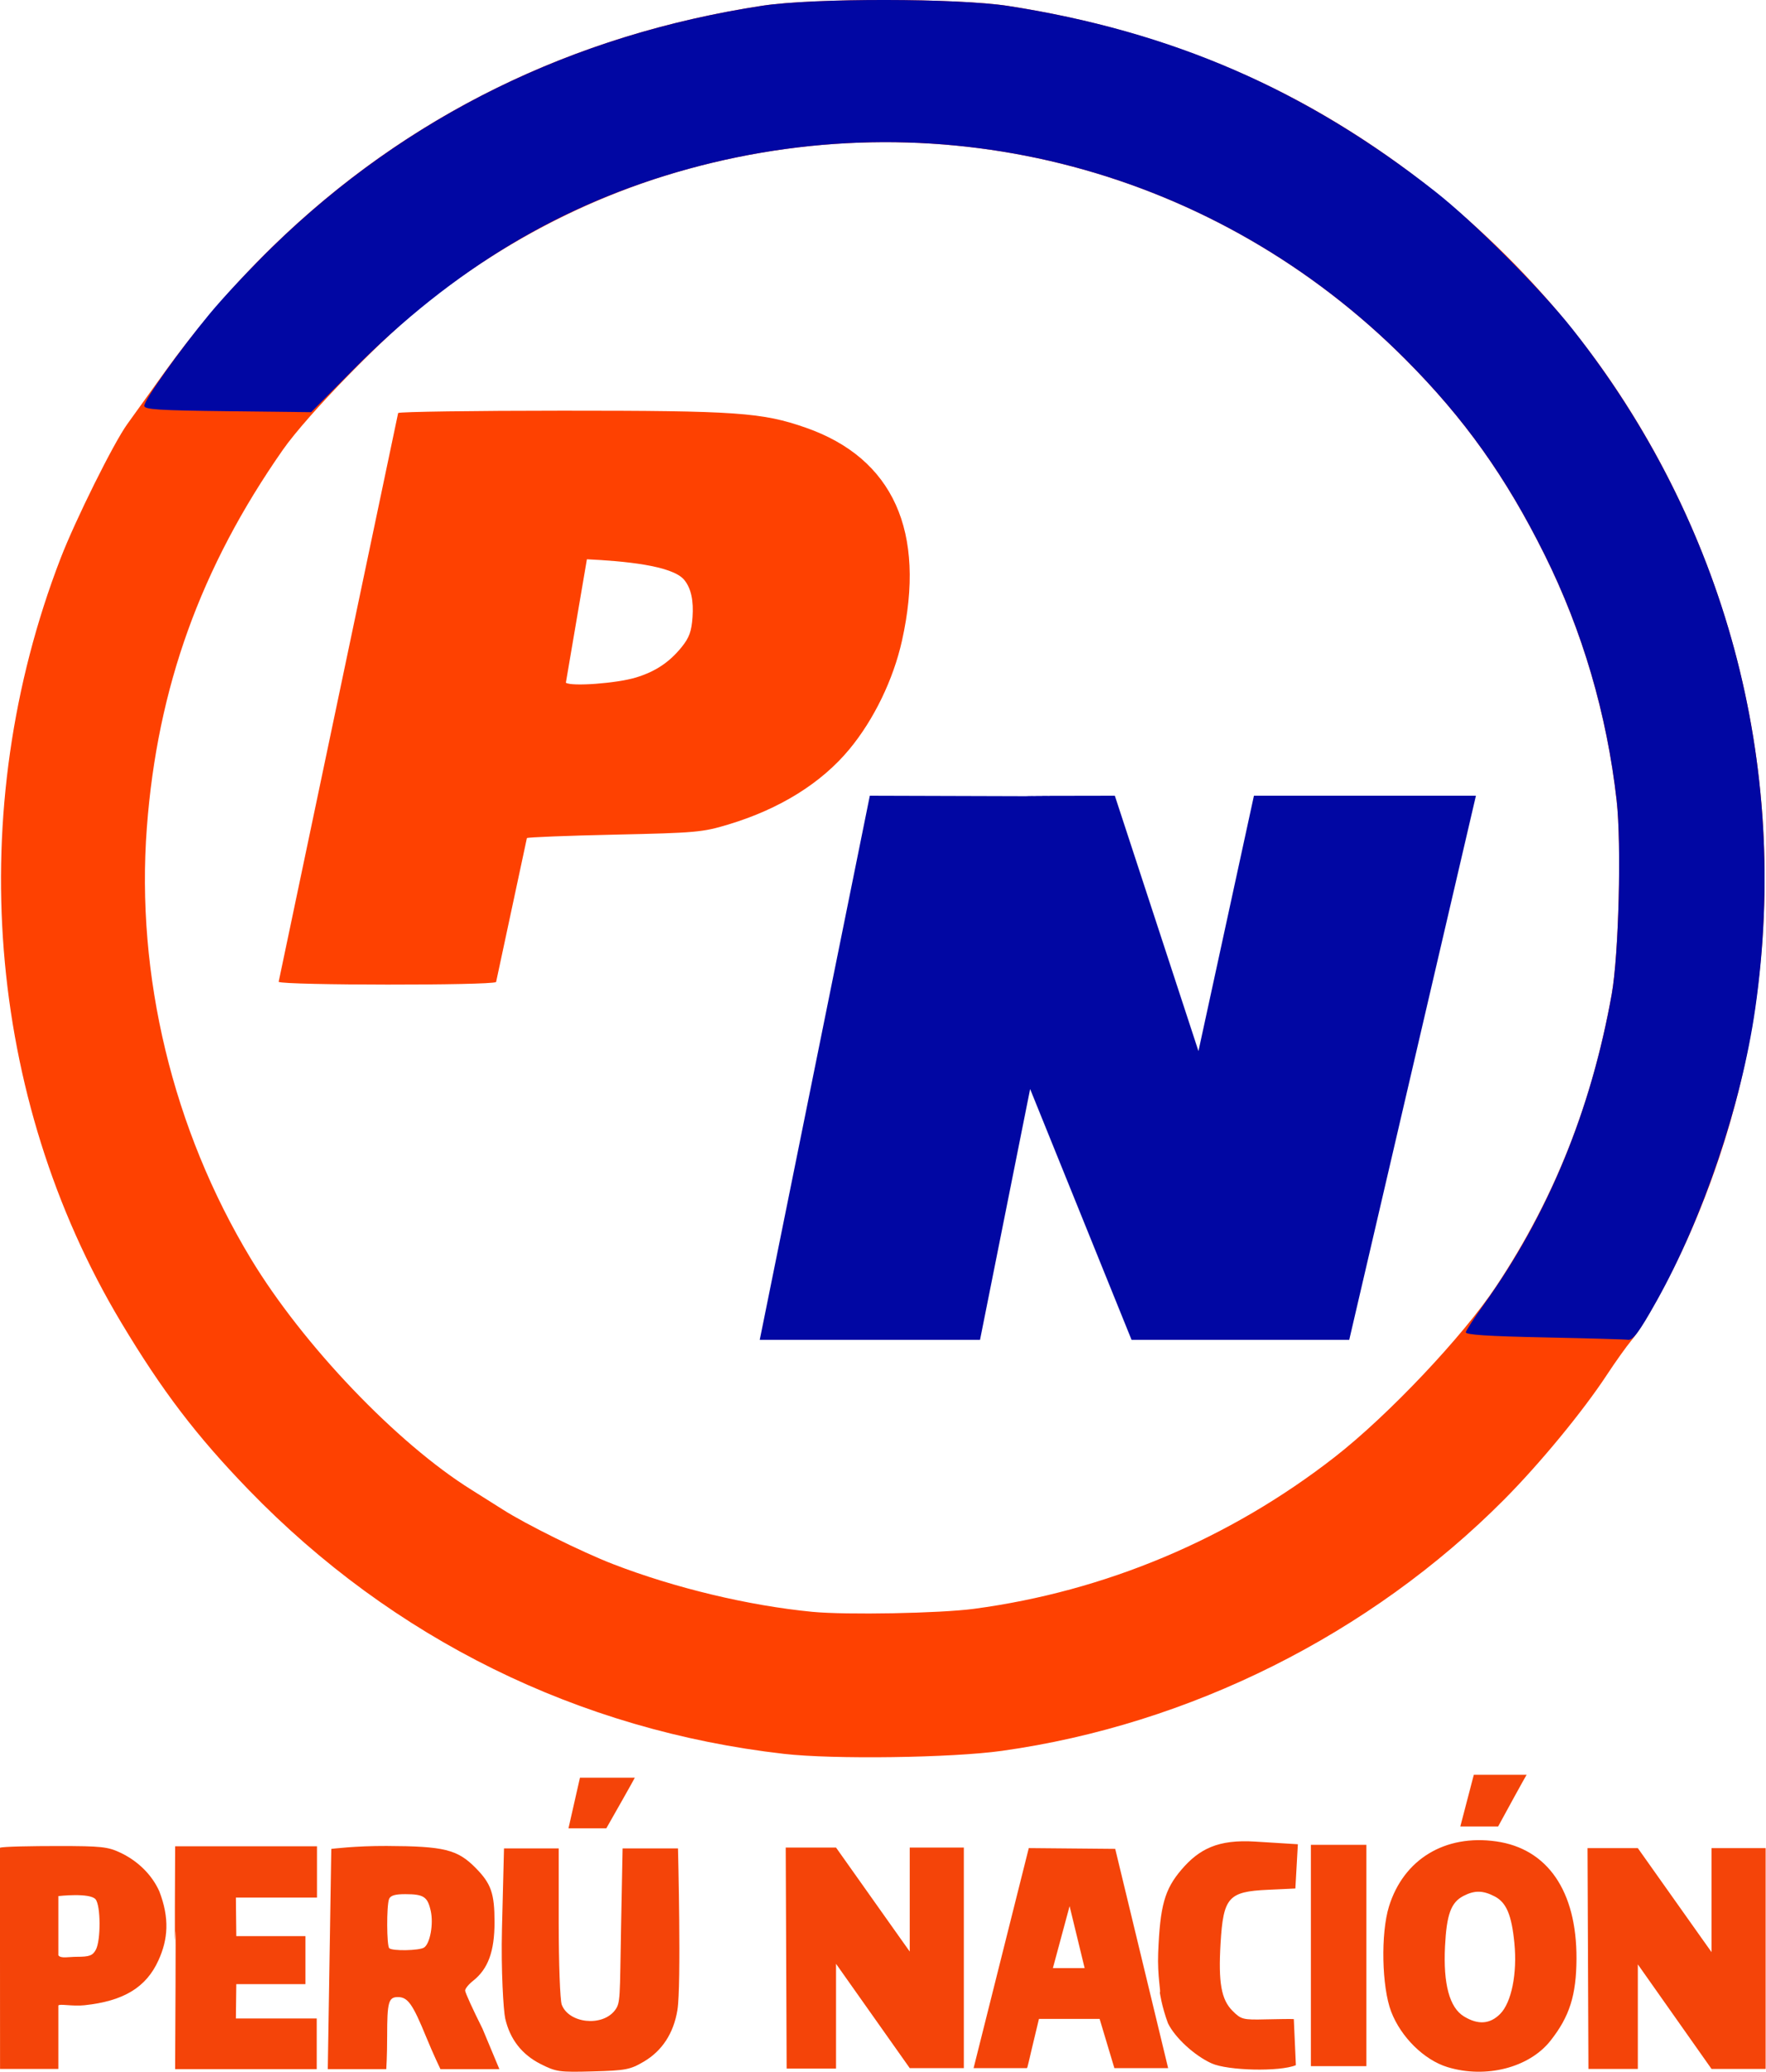
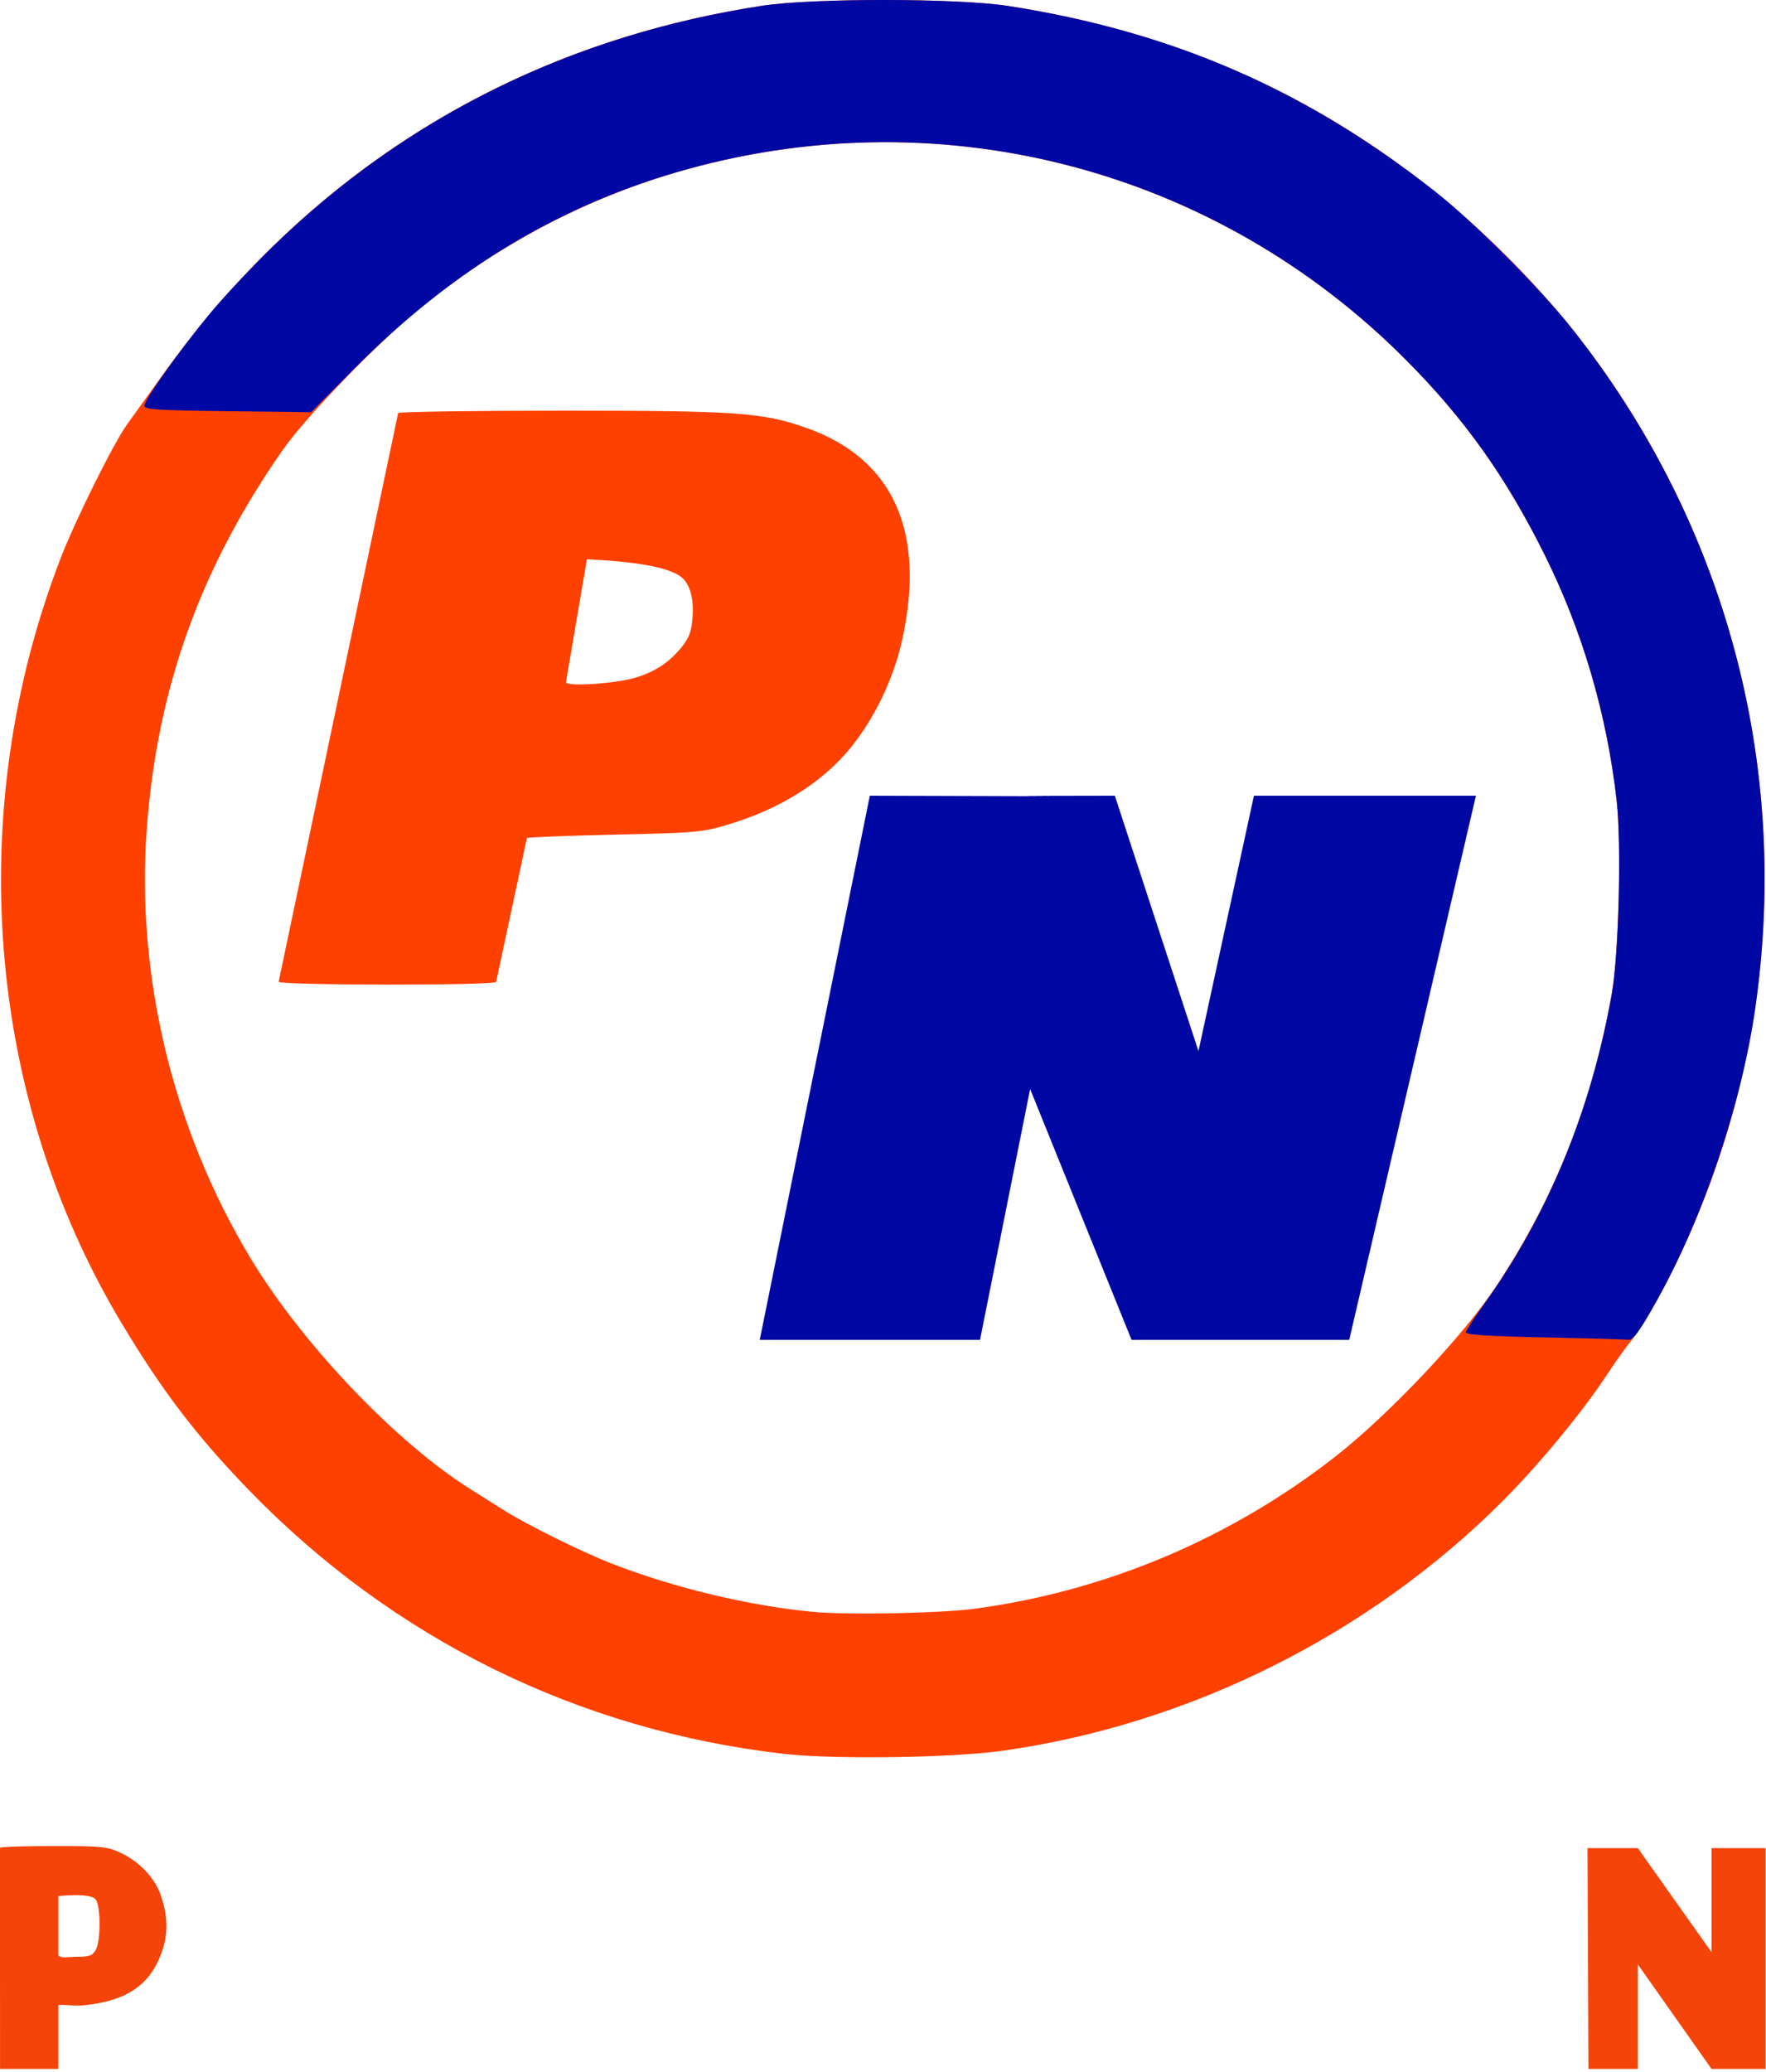
<svg xmlns="http://www.w3.org/2000/svg" xmlns:ns1="http://www.inkscape.org/namespaces/inkscape" xmlns:ns2="http://sodipodi.sourceforge.net/DTD/sodipodi-0.dtd" width="183.606mm" height="215.346mm" viewBox="0 0 650.572 763.037" id="svg2" version="1.1" ns1:version="0.91 r13725" ns2:docname="logo Peru nacion.svg">
  <defs id="defs4" />
  <ns2:namedview id="base" pagecolor="#ffffff" bordercolor="#666666" borderopacity="1.0" ns1:pageopacity="0.0" ns1:pageshadow="2" ns1:zoom="0.38357612" ns1:cx="283.82818" ns1:cy="405.74039" ns1:document-units="px" ns1:current-layer="layer1" showgrid="false" showguides="true" ns1:guide-bbox="true" fit-margin-top="0" fit-margin-left="0" fit-margin-right="0" fit-margin-bottom="0" ns1:window-width="1301" ns1:window-height="744" ns1:window-x="65" ns1:window-y="24" ns1:window-maximized="1" />
  <g ns1:label="Capa 1" ns1:groupmode="layer" id="layer1" transform="translate(-37.602,-19.884)">
    <g id="g8789" transform="matrix(1.149,0,0,1.149,-53.547,3.025)">
      <g transform="translate(7.821,-46.927)" id="g8761">
        <path ns1:connector-curvature="0" id="path8713" d="M 322.872,623.691 C 256.965,616.161 197.455,586.821 151.218,539.062 134.448,521.74 123.484,507.349 110.337,485.404 67.068,413.174 59.781,321.268 90.924,240.567 c 4.765,-12.348 17.026,-37.017 21.404,-43.064 1.608,-2.222 6.597,-9.162 11.086,-15.423 47.353,-66.04 113.077,-106.534 192.589,-118.657 16.234,-2.475 62.594,-2.425 78.749,0.086 37.501,5.827 71.156,17.499 101.477,35.194 37.512,21.891 70.29,52.687 93.817,88.143 53.655,80.861 62.139,182.85 22.595,271.6 -5.798,13.013 -13.992,27.857 -18.079,32.751 -1.607,1.925 -5.131,6.863 -7.831,10.973 -7.707,11.733 -21.522,28.498 -32.98,40.022 -42.93,43.175 -100.768,72.105 -161,80.531 -16.13,2.256 -54.011,2.781 -69.881,0.968 z m 60.881,-46.482 c 42.092,-5.603 81.957,-22.367 115.703,-48.656 17.135,-13.349 41.107,-38.695 51.756,-54.724 18.765,-28.243 30.805,-58.679 37.041,-93.632 2.256,-12.648 3.155,-48.095 1.573,-62.057 -3.139,-27.704 -10.953,-54.339 -23.117,-78.802 -12.412,-24.961 -25.723,-43.639 -44.578,-62.548 -60.478,-60.656 -147.238,-83.723 -229.796,-61.096 -30.162,8.267 -58.551,22.751 -84.08,42.897 -13.513,10.664 -38.253,36.001 -46.057,47.169 -26.365,37.727 -40.215,76.173 -43.603,121.045 -3.579,47.391 8.322,96.76 33.298,138.13 16.693,27.65 46.915,59.288 70.862,74.181 3.023,1.88 7.493,4.697 9.933,6.259 7.336,4.698 25.427,13.653 35.296,17.471 19.797,7.66 43.513,13.342 63.942,15.32 10.833,1.049 40.932,0.493 51.826,-0.958 z M 160.845,376.276 199.16,193.963 c 0.601,-0.404 24.268,-0.739 52.593,-0.744 55.933,-0.01 64.115,0.56 78.097,5.445 28.042,9.797 38.652,33.299 30.838,68.307 -2.765,12.387 -8.98,25.222 -16.785,34.668 -9.025,10.922 -22.344,19.213 -38.868,24.197 -8.289,2.5 -10.335,2.683 -36.451,3.255 -15.218,0.333 -27.882,0.831 -28.143,1.106 l -9.877,46.138 c -1.771,1.123 -67.94,1.066 -69.718,-0.06 z m 114.496,-97.525 c 6.277,-1.894 10.801,-4.904 14.756,-9.819 2.394,-2.975 3.118,-4.98 3.448,-9.548 0.369,-5.101 -0.407,-9.256 -2.702,-11.983 -3.883,-4.614 -19.445,-5.995 -31.166,-6.56 l -6.742,39.567 c 1.829,1.265 16.255,0.198 22.405,-1.657 z" style="fill:#fe4101;fill-opacity:1" ns2:nodetypes="cssscssssssssssccsssssssssssssssssccssssssccccssssccs" />
        <g id="g8727" transform="translate(453.407,381.943)" style="fill:#0107a3;fill-opacity:1">
          <path ns2:nodetypes="ccccccccccc" style="fill:#0107a3;fill-opacity:1" d="m -138.311,109.058 35.291,-174.382 c 123.152,0.357 0,0.086 78.555,0 l 26.809,81.839 17.788,-81.839 71.175,0 -40.618,174.382 -69.794,0 -32.516,-80.381 c -16.064,80.183 -0.188,1.131 -16.064,80.381 z" id="path8711" ns1:connector-curvature="0" />
          <path ns2:nodetypes="csssssssscssssssssssscc" ns1:connector-curvature="0" id="path8719" d="m 113.355,108.28 c -18.252,-0.376 -25.44,-0.849 -25.288,-1.662 0.117,-0.625 2.752,-4.675 5.857,-9 20.502,-28.563 34.257,-61.952 40.931,-99.363 2.256,-12.648 3.155,-48.095 1.573,-62.057 -3.139,-27.704 -10.953,-54.339 -23.117,-78.802 -12.412,-24.961 -25.723,-43.639 -44.578,-62.548 -60.478,-60.656 -147.238,-83.723 -229.796,-61.096 -40.691,11.152 -75.382,31.915 -107.582,64.389 l -13.5,13.615 -26.75,-0.311 c -22.168,-0.257 -26.75,-0.551 -26.75,-1.716 0,-1.906 11.268,-17.755 20.971,-29.497 4.361,-5.277 13.463,-14.98 20.229,-21.562 42.968,-41.805 96.028,-67.883 157.052,-77.187 16.234,-2.475 62.594,-2.425 78.749,0.086 52.554,8.166 95.351,26.77 137,59.552 12.345,9.717 33.534,30.941 43.714,43.785 49.241,62.13 70.085,139.43 58.79,218.018 -4.393,30.562 -16.722,67.093 -31.626,93.704 -5.636,10.064 -7.64,12.741 -9.283,12.405 -0.602,-0.123 -12.57,-0.461 -26.595,-0.75 z" style="fill:#0107a3;fill-opacity:1" />
        </g>
      </g>
      <g transform="translate(741.558,-202.065)" id="g8751">
        <path ns2:nodetypes="cscccscccccccccccc" style="fill:#f44409" d="m -662.243,808.918 c 0.963,-0.395 10.2,-0.551 18.725,-0.551 13.723,0 15.883,0.243 19.867,2.124 5.65,2.667 10.113,7.082 12.492,12.359 3.346,8.679 2.804,15.42 -0.259,22.131 -3.92,8.679 -11.18,13.087 -23.739,14.413 -3.847,0.406 -7.957,-0.537 -8.361,0.077 l 0,20.333 -18.693,0 -0.033,-70.887 z m 30.737,32.699 c 1.638,-3.034 1.583,-14.169 -0.079,-16.172 -1.819,-2.192 -11.932,-1.037 -11.932,-1.037 l 0,18.988 c 0.831,1.103 3.22,0.468 5.939,0.468 4.011,0 5.069,-0.392 6.072,-2.25 z" id="path8731" ns1:connector-curvature="0" />
-         <path ns1:connector-curvature="0" id="path8743" d="m -198.128,879.223 c -7.503,-2.289 -14.95,-9.619 -18.074,-17.791 -3.022,-7.905 -3.379,-25.032 -0.702,-33.684 4.683,-15.134 17.955,-23.194 34.365,-20.87 16.497,2.336 25.839,15.959 25.756,37.554 -0.045,11.735 -2.213,18.58 -8.34,26.331 -6.837,8.649 -20.72,12.209 -33.005,8.461 z m 16.865,-17.041 c 3.641,-3.646 5.525,-12.984 4.574,-22.672 -0.891,-9.084 -2.572,-13.06 -6.346,-15.011 -3.756,-1.942 -6.428,-1.98 -9.983,-0.141 -3.999,2.068 -5.406,5.914 -5.917,16.181 -0.601,12.057 1.441,19.612 6.061,22.429 4.53,2.762 8.325,2.506 11.611,-0.785 z m -109.112,-6.924 c 0.436,0.269 -0.812,-5.322 -0.524,-12.597 0.601,-15.198 2.058,-20.408 7.485,-26.748 5.698,-6.657 11.768,-9.703 23.567,-8.971 l 13.732,0.852 -0.798,14.184 c 0,0 -4.409,0.213 -8.881,0.417 -12.606,0.575 -14.22,2.407 -15.101,17.128 -0.752,12.585 0.212,18.044 3.826,21.658 2.772,2.772 3.325,2.914 10.664,2.734 4.257,-0.104 8.303,-0.143 8.991,-0.086 l 0.661,14.771 c -5.157,2.155 -21.856,1.768 -27.048,-0.59 -5.481,-2.489 -11.727,-8.237 -13.964,-12.851 -2.047,-5.519 -2.611,-9.9 -2.611,-9.9 z m 48.437,23.65 0,-70.932 17.794,0 0,70.932 z m 47.909,-76.805 c 4.329,-16.583 0,0 4.329,-16.583 16.951,0 16.951,0 16.951,0 0,0 0,-0.24 -9.156,16.583 -12.123,0 0,0 -12.123,0 z" style="fill:#f44409" ns2:nodetypes="sssssssssssssscssscsssccccscccccccccccc" />
-         <path ns2:nodetypes="ccccccccccccccssccsscccssccccscccccscscccsssccssccsccccccccccccccccccccccccccccc" style="fill:#f44409" d="m -606.077,808.455 45.477,0 0,16.435 -26,0 0.133,12.349 22.167,0 0,15.387 -22.17,0 -0.13,11.01 25.921,0 0,16.226 -45.398,0 c 0.488,-91.666 -0.342,0.148 0,-71.408 z m 48.939,71.408 1.131,-70.574 c 0,0 7.683,-0.986 17.713,-0.944 18.455,0.076 22.714,1.123 28.537,7.014 4.996,5.054 6.087,8.178 6.083,17.418 0,9.375 -2.068,15 -6.898,18.799 -1.39,1.094 -2.528,2.494 -2.528,3.111 0,0.618 2.508,6.123 5.572,12.234 l 5.404,12.942 -18.897,0 c 0,0 -2.31,-4.79 -4.559,-10.284 -4.334,-10.586 -5.904,-12.803 -9.068,-12.803 -3.015,0 -3.452,1.585 -3.452,12.523 0,6.389 -0.279,10.564 -0.279,10.564 z m 30.86,-38.956 c 1.935,-1.227 3.092,-7.578 2.145,-11.777 -1.019,-4.516 -2.238,-5.319 -8.11,-5.338 -3.321,-0.011 -4.816,0.435 -5.25,1.567 -0.822,2.143 -0.774,14.918 0.06,15.752 0.953,0.953 9.581,0.796 11.156,-0.202 z m 37.361,37.312 c -6.018,-3.044 -9.836,-7.969 -11.343,-14.633 -0.536,-2.371 -1.365,-15.307 -1.026,-28.737 l 0.647,-25.716 17.54,0 0,23.694 c 0,13.1 0.44,24.975 0.977,26.389 2.268,5.966 12.847,7.142 16.979,1.888 1.931,-2.454 1.602,-3.944 2.043,-26.928 0.483,-25.128 0.483,-25.043 0.483,-25.043 l 17.765,0 c 0,0 1.109,43.894 -0.187,51.807 -1.218,7.433 -4.893,13.065 -10.788,16.53 -4.356,2.561 -5.774,2.833 -16.272,3.122 -10.821,0.298 -11.814,0.158 -16.817,-2.373 z m 78.899,1.484 -0.296,-70.844 16.132,0 c 23.292,32.892 23.628,33.321 23.628,33.321 l 0,-33.321 17.348,0 0,70.683 -17.348,0 -23.628,-33.426 0,33.587 z m 59.938,-0.161 17.695,-70.517 27.714,0.25 16.964,70.267 c -17.238,0.032 -10.757,0 -17.238,0 l -4.726,-15.765 -19.455,0 c -3.882,16.048 -3.557,15.423 -3.882,15.765 z m 35.604,-32.044 -4.823,-19.863 -5.359,19.863 z m -165.493,-44.797 3.681,-16.23 17.588,0 c 0,0 0,0.176 -9.14,16.23 z" id="path8745" ns1:connector-curvature="0" />
        <path ns1:connector-curvature="0" id="path8747" d="m -152.949,879.805 -0.296,-70.763 16.132,0 c 23.292,32.892 23.628,33.321 23.628,33.321 l 0,-33.321 17.348,0 0,70.763 -17.348,0 -23.628,-33.506 0,33.506 z" style="fill:#f44409" ns2:nodetypes="ccccccccccc" />
      </g>
    </g>
  </g>
</svg>